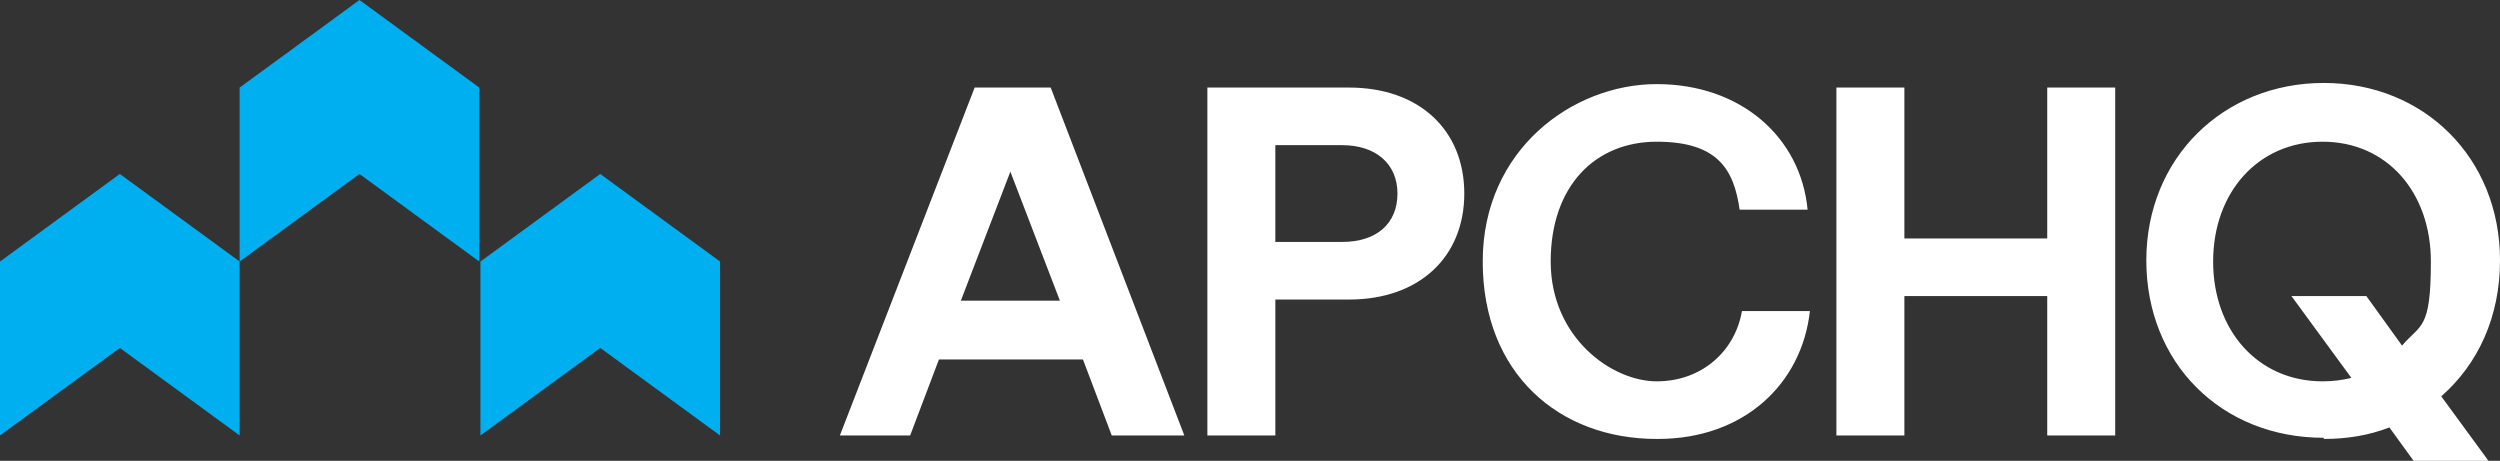
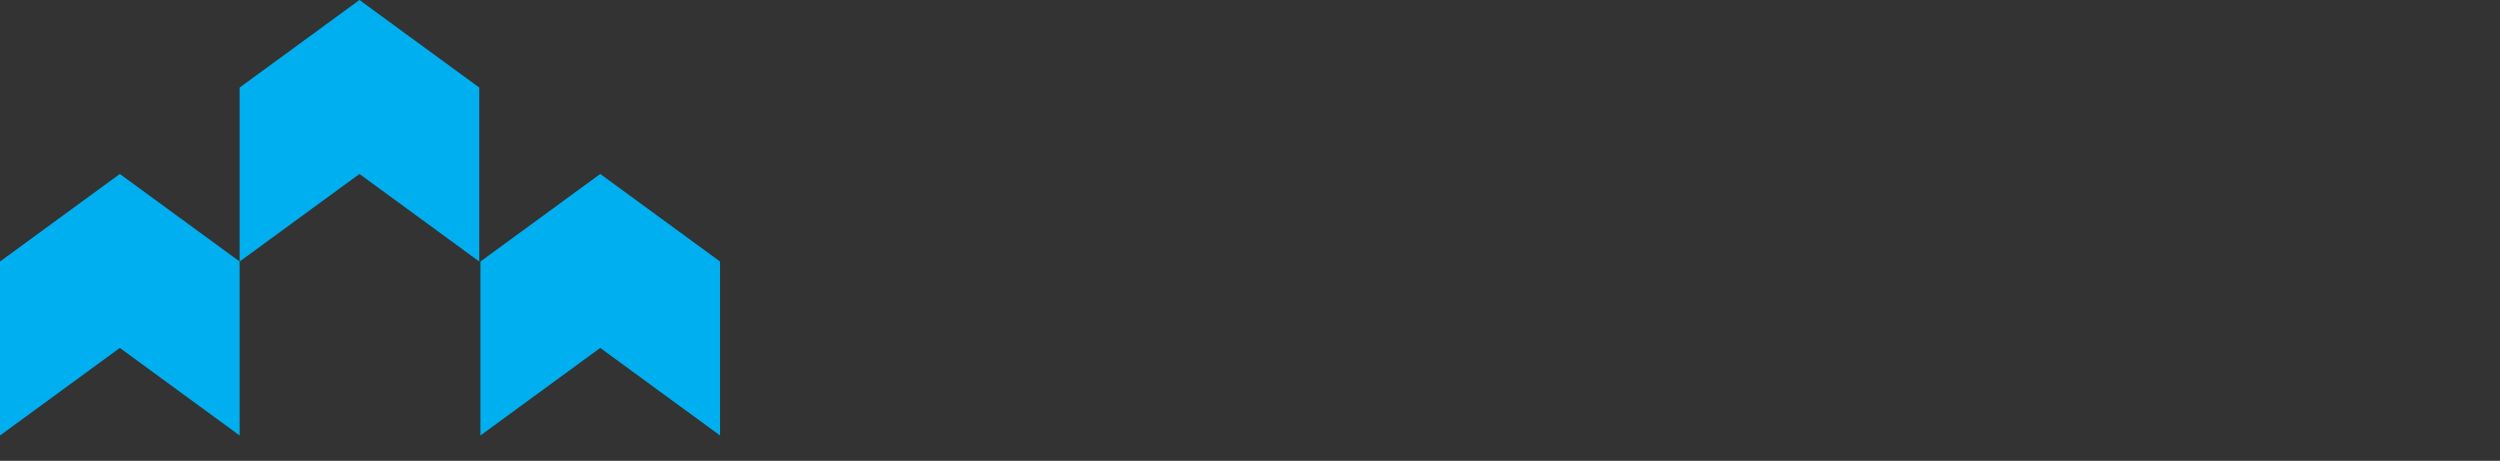
<svg xmlns="http://www.w3.org/2000/svg" id="Layer_1" data-name="Layer 1" viewBox="0 0 217 40">
  <rect x="0" y="0" width="217" height="40" fill="#333333" stroke="none" />
  <path d="M10.4,30.2l10.4,7.6v-15.1l-10.4-7.6L0,22.7v15.1s10.4-7.6,10.4-7.6ZM31.2,15.1l10.4,7.6V7.6L31.2,0l-10.4,7.6v15.1l10.4-7.6ZM52.1,30.2l10.4,7.6v-15.1l-10.4-7.6-10.4,7.6v15.1s10.4-7.6,10.4-7.6Z" fill="#00aff0" />
-   <path d="M83.4,26.1l4.3-11.2,4.3,11.2h-8.6ZM72.9,37.8h6.1l2.5-6.6h12.5l2.5,6.6h6.3l-11.6-30.2h-6.6s-11.7,30.2-11.7,30.2ZM110.7,21v-8.4h5.8c2.9,0,4.8,1.6,4.8,4.2s-1.8,4.2-4.8,4.2h-5.8ZM104.8,37.8h5.9v-11.8h6.4c6.1,0,10-3.7,10-9.2s-3.9-9.2-10-9.2h-12.3v30.2ZM143.9,38.1c7.5,0,12.5-4.8,13.2-11.1h-5.9c-.6,3.5-3.5,6.1-7.4,6.1s-9.2-3.8-9.2-10.4,3.9-10.4,9.2-10.4,6.7,2.4,7.2,5.9h5.9c-.6-6.3-5.8-10.9-13.1-10.9s-15.1,5.7-15.1,15.4,6.6,15.4,15.1,15.4M177.7,20.7h-12.4V7.6h-5.9v30.2h5.9v-12.1h12.4v12.1h5.9V7.6h-5.9v13.1ZM192.1,22.7c0-6,3.9-10.4,9.5-10.4s9.4,4.4,9.4,10.4-.9,5.4-2.5,7.3l-3.1-4.3h-6.5l5.2,7.1c-.8.2-1.6.3-2.5.3-5.6,0-9.5-4.4-9.5-10.4M201.7,38.1c2,0,3.9-.3,5.7-1l2.1,2.9h6.5l-4.1-5.6c3.2-2.8,5.1-6.9,5.1-11.8,0-8.9-6.6-15.4-15.3-15.4s-15.4,6.5-15.4,15.4,6.5,15.4,15.4,15.4" fill="#fff" />
</svg>